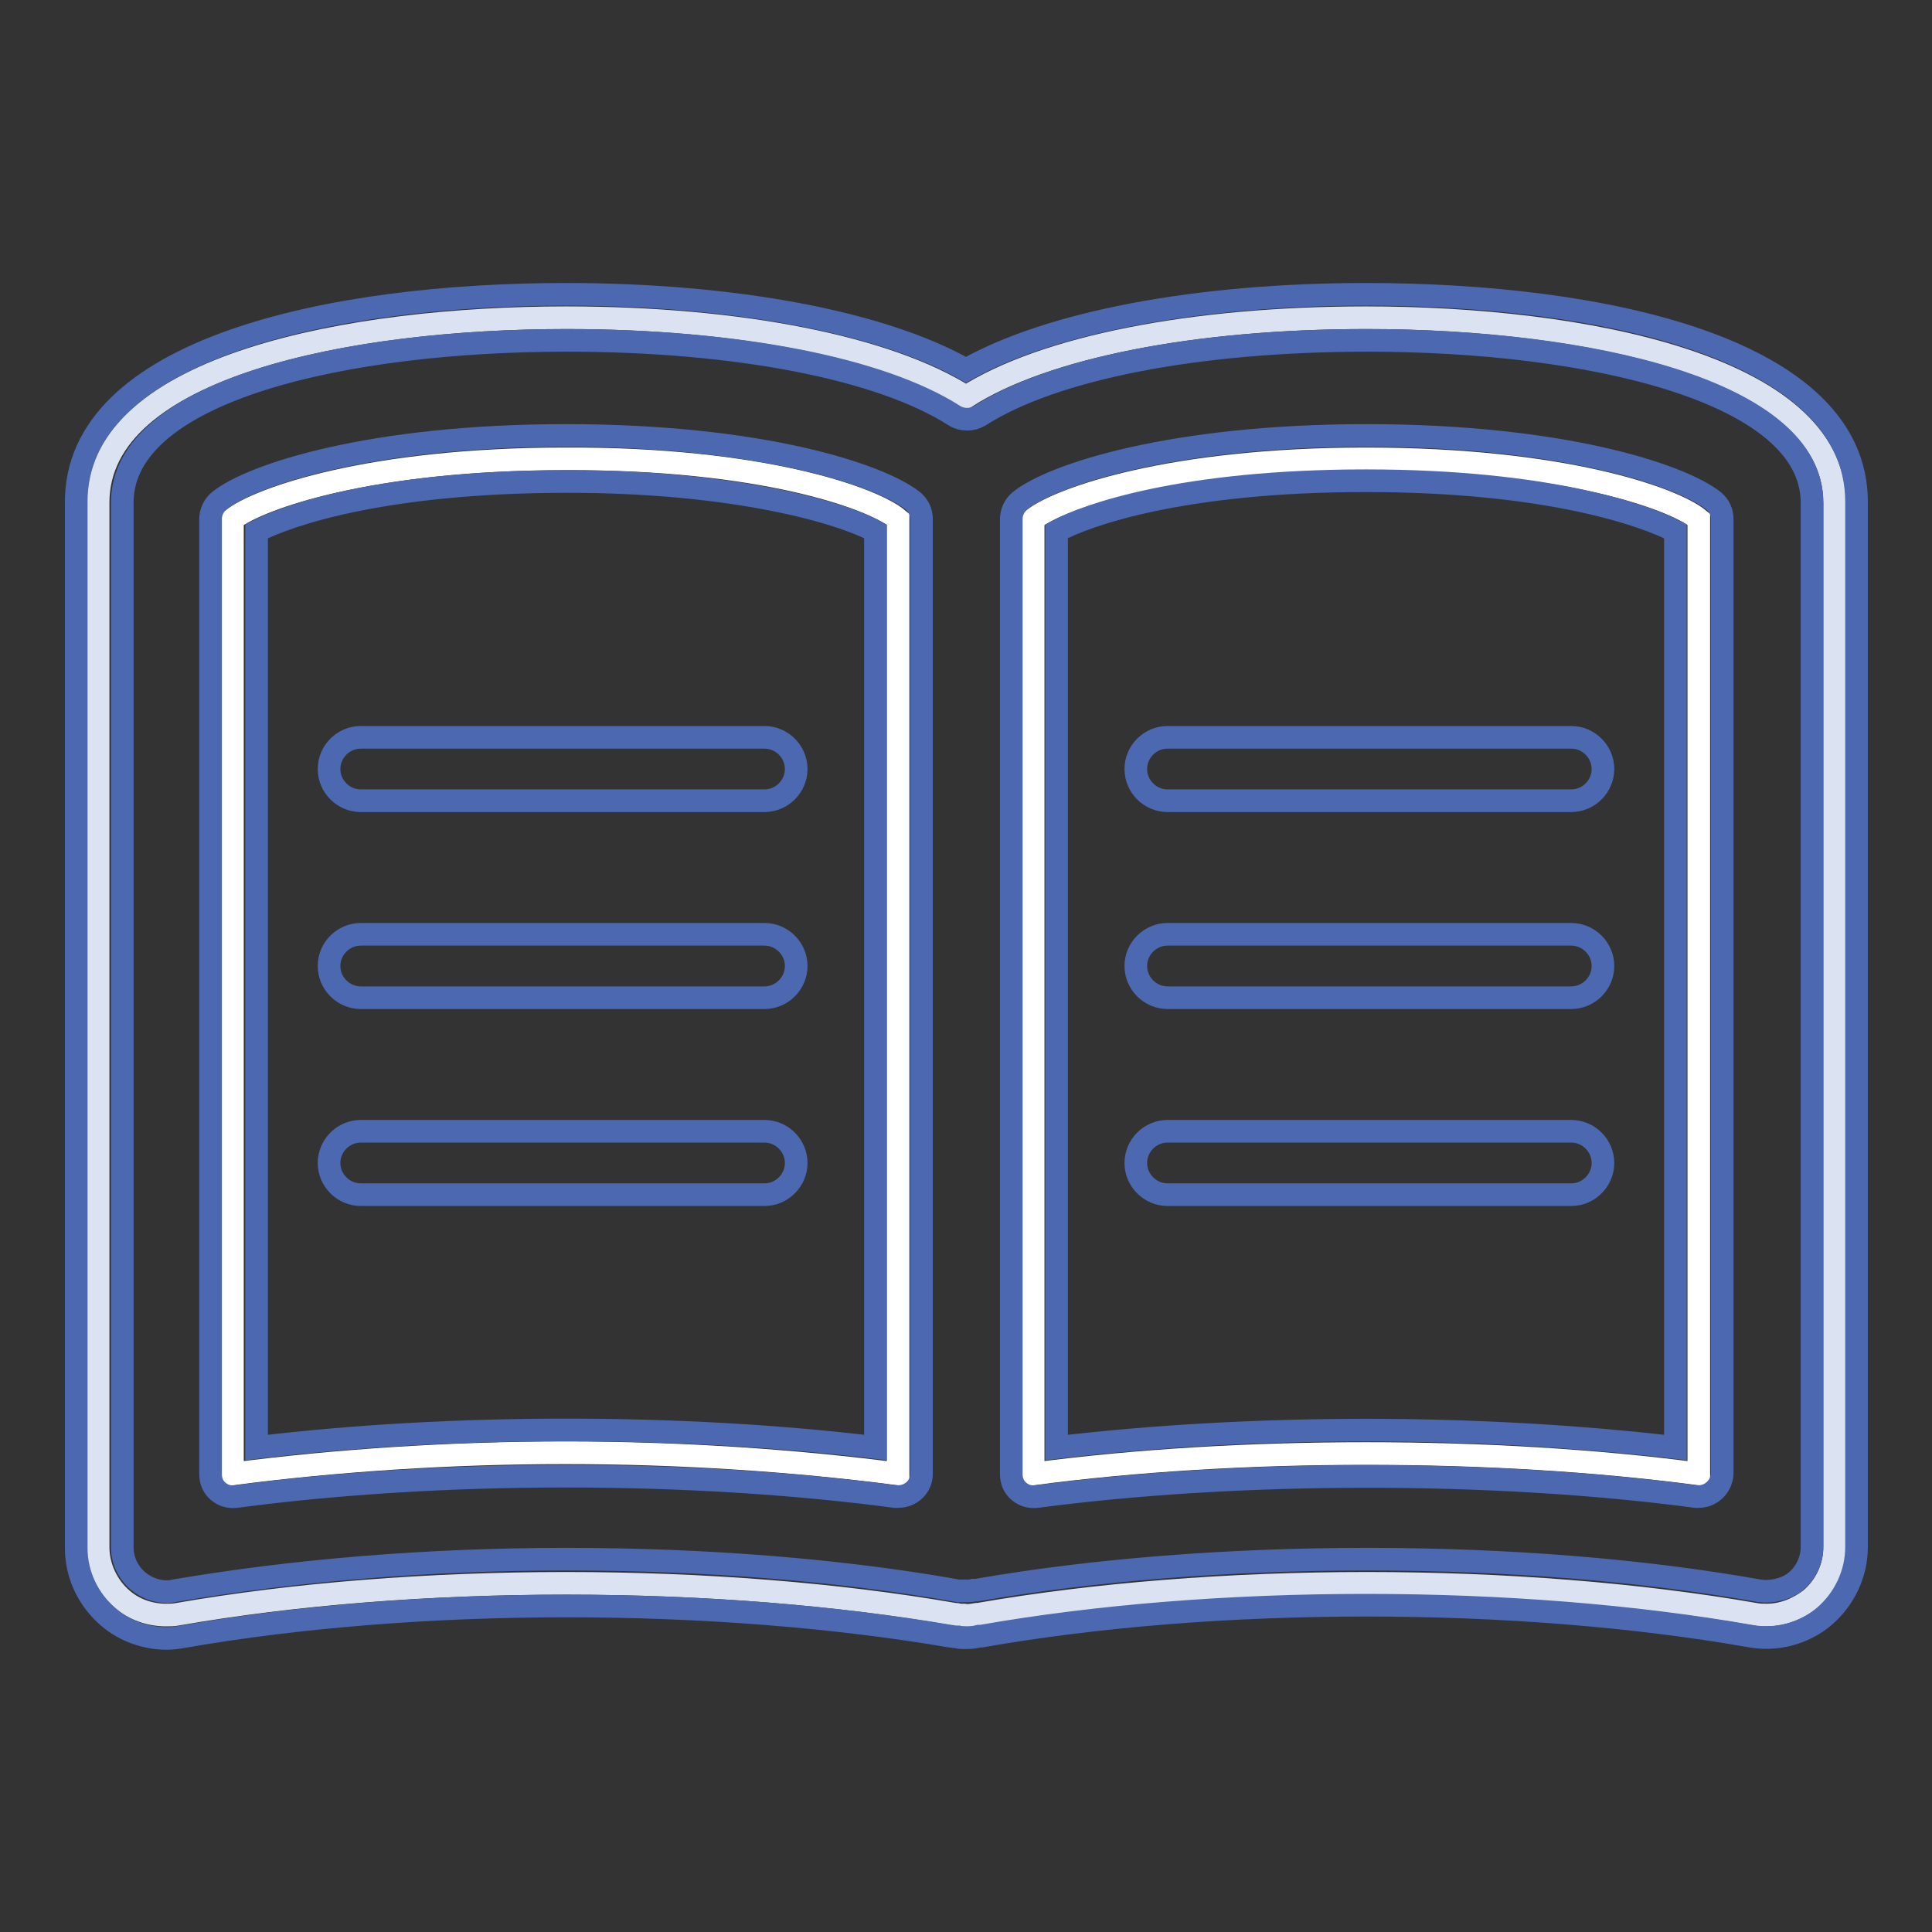
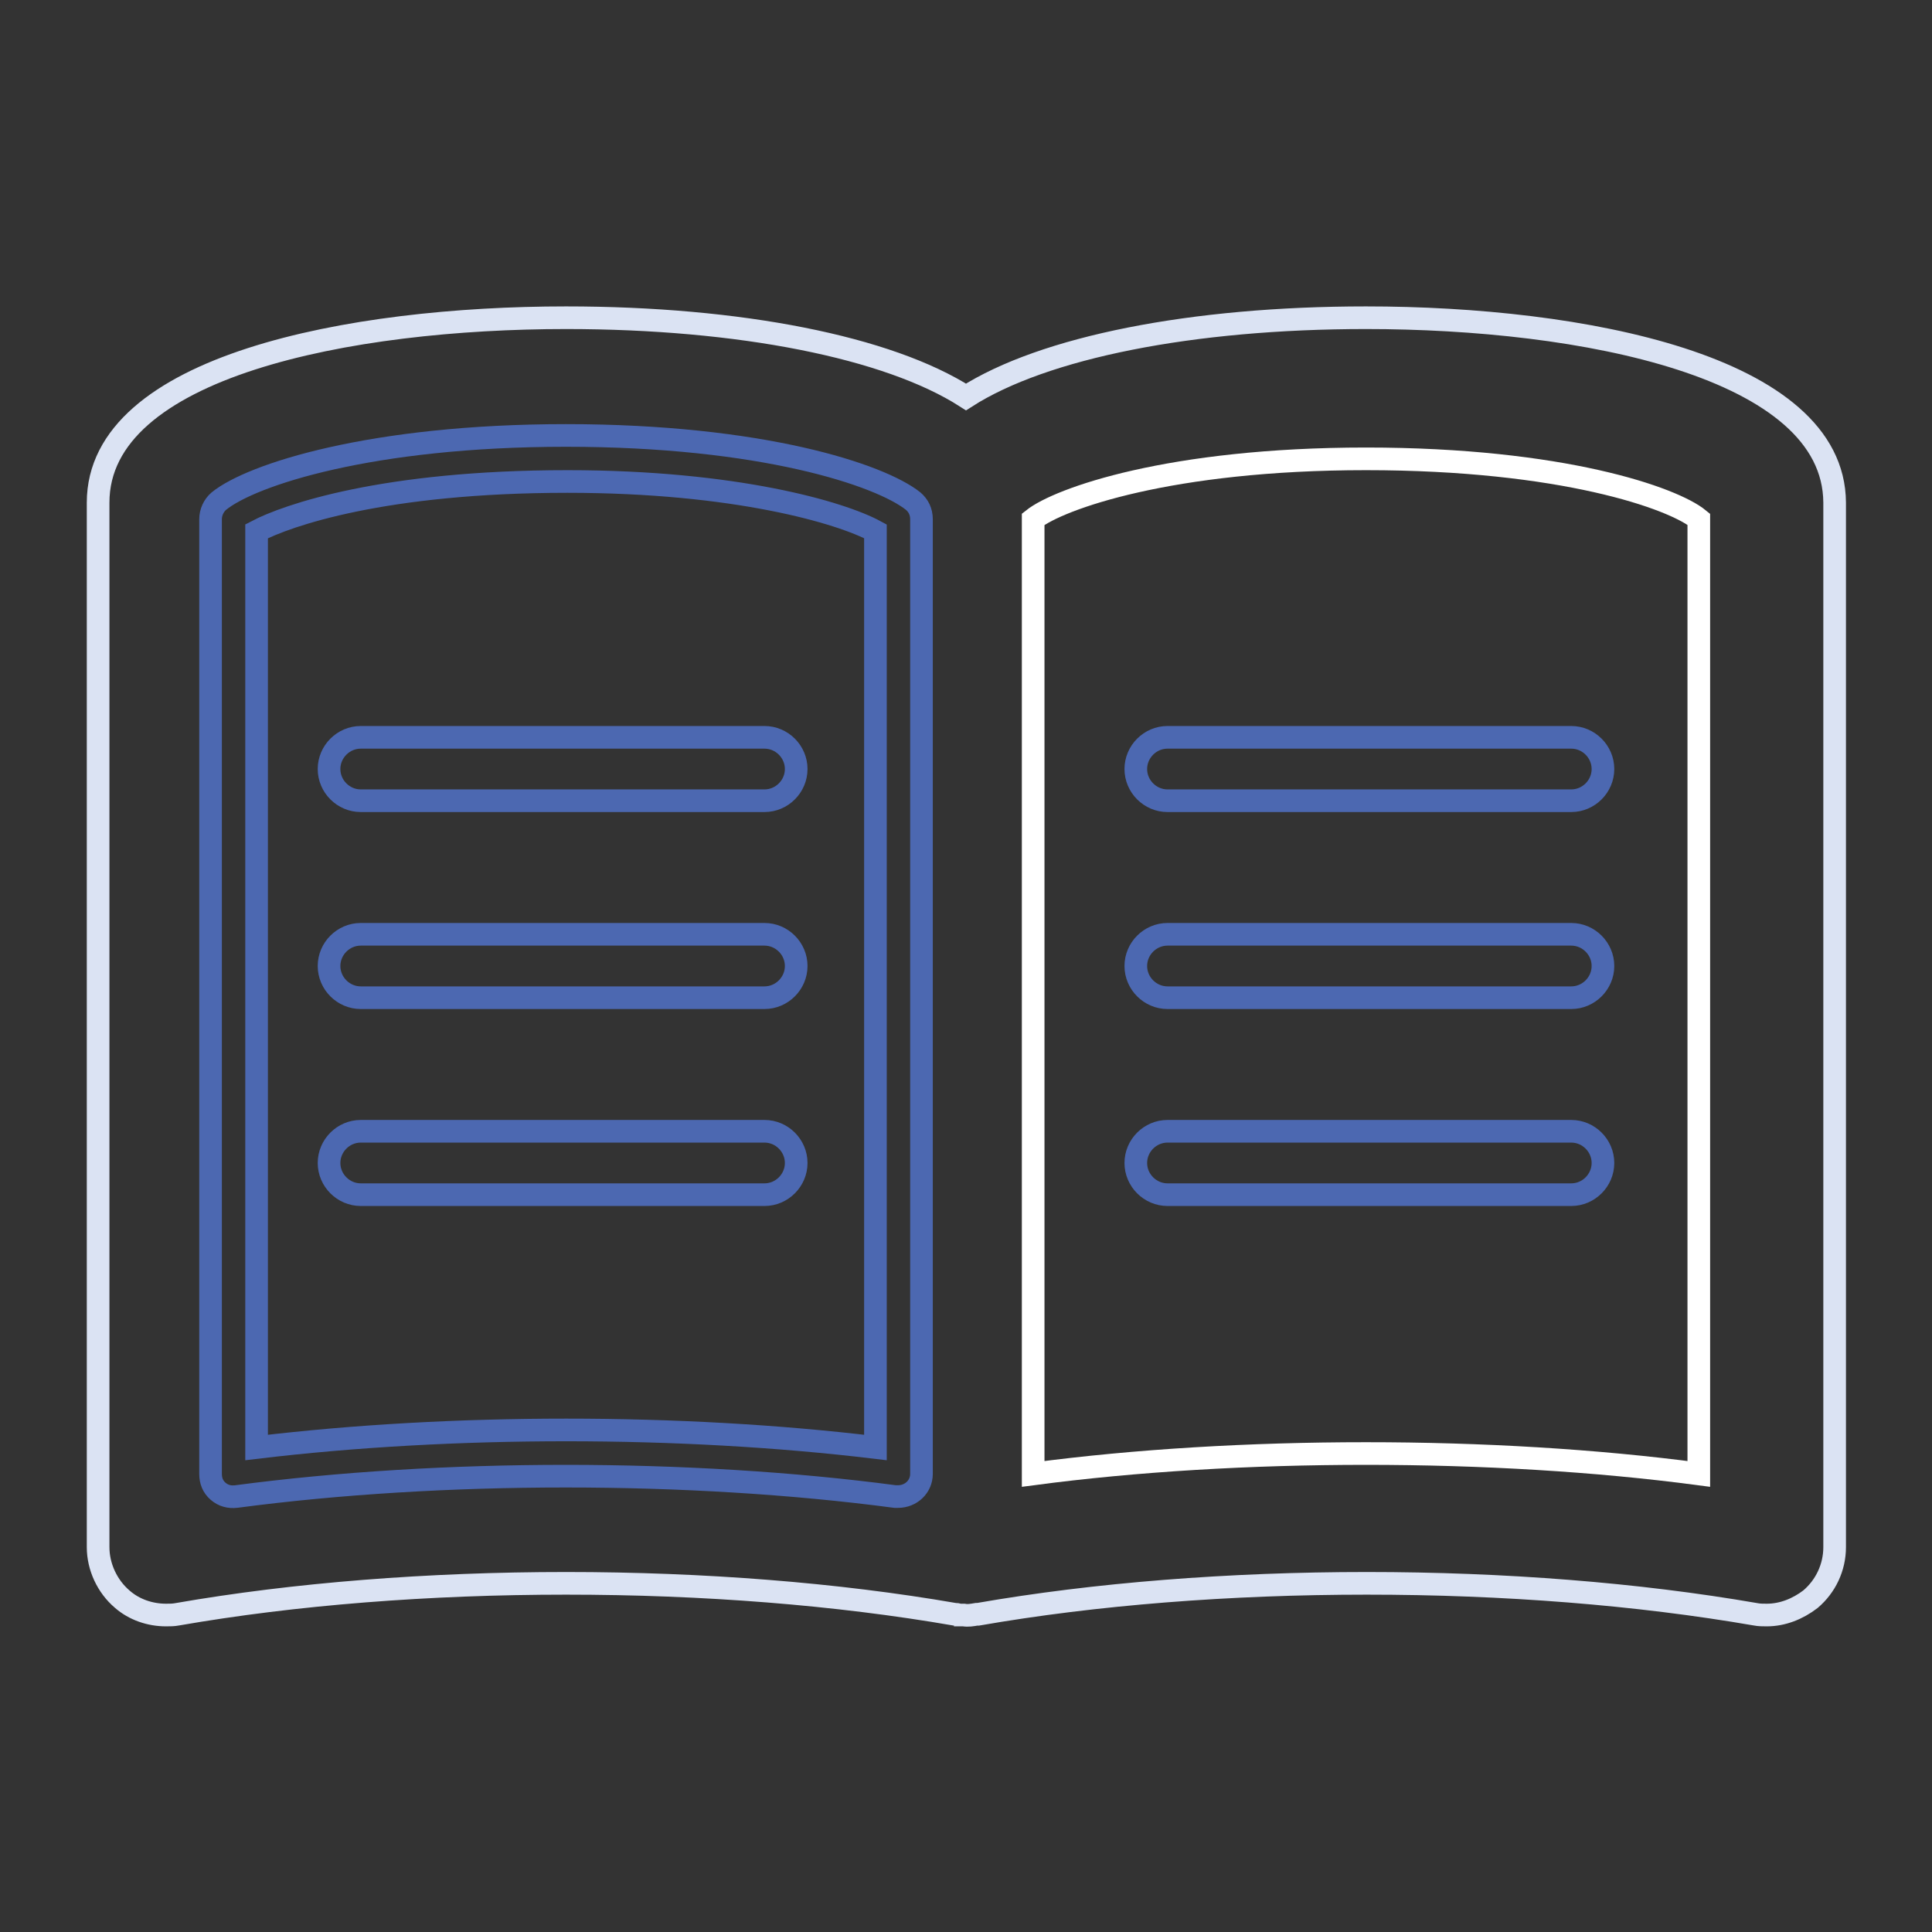
<svg xmlns="http://www.w3.org/2000/svg" version="1.1" x="0px" y="0px" viewBox="0 0 256 256" enable-background="new 0 0 256 256" xml:space="preserve">
  <rect x="0" y="0" width="256" height="256" fill="#333333" stroke="none" />
  <g>
    <path stroke-width="3" fill-opacity="0" stroke="#dbe3f3" d="M181,42.1c-23,0-42.7,3.9-53,10.5C117.7,46,98,42.1,75,42.1c-28.6,0-62,6.4-62,24.5V205 c0,2.6,1.2,5.2,3.2,6.9c1.6,1.4,3.7,2.1,5.8,2.1c0.5,0,1,0,1.5-0.1c15.5-2.7,33.3-4.1,51.5-4.1c18.2,0,35.9,1.4,51.5,4.1 c0.2,0,0.4,0,0.5,0.1l0.2,0c0.2,0,0.4,0,0.5,0c0.6,0.1,1.1,0,1.7-0.1l0.2,0c15.5-2.7,33.3-4.1,51.5-4.1s35.9,1.4,51.5,4.1 c0.5,0.1,1,0.1,1.5,0.1c2.1,0,4.1-0.8,5.8-2.1c2-1.7,3.2-4.2,3.2-6.9V66.6C243,48.5,209.6,42.1,181,42.1L181,42.1z" />
-     <path stroke-width="3" fill-opacity="0" stroke="#4c68b1" d="M128.2,217c-0.2,0-0.5,0-0.7,0c-0.2,0-0.4,0-0.6-0.1c-0.5,0-0.8-0.1-1-0.1c-15.2-2.6-32.9-4-50.8-4 c-17.9,0-35.6,1.4-51,4.1c-0.6,0.1-1.3,0.2-2,0.2c-2.8,0-5.6-1-7.7-2.8c-2.7-2.3-4.3-5.6-4.3-9.2V66.6C10,46.3,43.6,39,75,39 c22.3,0,41.9,3.7,53,10c11.1-6.3,30.7-10,53-10c31.4,0,65,7.2,65,27.5V205c0,3.5-1.6,6.9-4.3,9.2c-2.7,2.3-6.4,3.2-9.7,2.6 c-15.4-2.7-33-4.1-51-4.1c-18,0-35.6,1.4-51,4.1c-0.1,0-0.3,0-0.3,0C129.3,216.9,128.8,217,128.2,217z M75,206.6 c18.3,0,36.3,1.4,52,4.2c0,0,0.3,0,0.4,0l0.4,0c0.1,0,0.3,0,0.4,0l0.1,0c0.2,0,0.4,0,0.7-0.1c0.1,0,0.3,0,0.4,0 c15.5-2.7,33.5-4.1,51.8-4.1c18.3,0,36.3,1.4,52,4.2c1.5,0.2,3.5-0.2,4.8-1.3c1.3-1.1,2.1-2.8,2.1-4.5V66.6 c0-14.8-29.6-21.5-58.9-21.5c-22.4,0-41.6,3.7-51.4,10c-1,0.6-2.3,0.6-3.3,0c-9.8-6.3-29-10-51.4-10c-29.3,0-58.9,6.6-58.9,21.5 V205c0,1.8,0.8,3.4,2.1,4.5c1.1,0.9,2.4,1.4,3.8,1.4c0.3,0,0.6,0,0.9-0.1C38.7,208.1,56.7,206.6,75,206.6L75,206.6z" />
    <path stroke-width="3" fill-opacity="0" stroke="#ffffff" d="M225.1,68.8v126.5c-13.6-1.8-28.8-2.7-44.1-2.7s-30.5,0.9-44.1,2.7V68.8c3.4-2.7,18.1-8,44.1-8 S221.7,66,225.1,68.8z" />
-     <path stroke-width="3" fill-opacity="0" stroke="#4c68b1" d="M225.1,198.3c-0.1,0-0.3,0-0.4,0c-27.1-3.6-60.7-3.5-87.3,0c-0.9,0.1-1.7-0.1-2.4-0.7c-0.7-0.6-1-1.4-1-2.3 V68.8c0-0.9,0.4-1.8,1.1-2.4c4.3-3.5,20.2-8.7,46-8.7c25.8,0,41.6,5.2,46,8.7c0.7,0.6,1.1,1.4,1.1,2.4v126.5 C228.1,197,226.7,198.3,225.1,198.3L225.1,198.3L225.1,198.3z M181,189.5c14.1,0,28.2,0.8,41,2.3V70.4c-4-2.1-16.8-6.7-41-6.7 c-24.2,0-37,4.5-41,6.7v121.4C152.7,190.3,166.8,189.5,181,189.5z" />
-     <path stroke-width="3" fill-opacity="0" stroke="#ffffff" d="M119,68.8v126.5c-13.8-1.8-29-2.8-44.1-2.8c-15.1,0-30.3,1-44.1,2.8V68.8c3.4-2.7,18.1-8,44.1-8 C100.9,60.7,115.7,66,119,68.8z" />
    <path stroke-width="3" fill-opacity="0" stroke="#4c68b1" d="M119,198.3c-0.1,0-0.3,0-0.4,0c-27.2-3.6-60.1-3.6-87.3,0c-0.9,0.1-1.7-0.1-2.4-0.7c-0.7-0.6-1-1.4-1-2.3 V68.8c0-0.9,0.4-1.8,1.1-2.4c4.3-3.5,20.2-8.7,46-8.7c25.9,0,41.6,5.2,46,8.7c0.7,0.6,1.1,1.4,1.1,2.4v126.5 C122.1,197,120.7,198.3,119,198.3C119,198.3,119,198.3,119,198.3z M34,70.4v121.4c25.9-3.1,56.2-3.1,82,0V70.4 c-4.6-2.5-18.6-6.6-40.8-6.6C50.8,63.8,38,68.3,34,70.4z" />
    <path stroke-width="3" fill-opacity="0" stroke="#4c68b1" d="M150.5,101.9c0,2.3,1.9,4.2,4.2,4.2h53.5c2.3,0,4.2-1.9,4.2-4.2c0-2.3-1.9-4.2-4.2-4.2h-53.5 C152.4,97.7,150.5,99.6,150.5,101.9z M208.2,123.8h-53.5c-2.3,0-4.2,1.9-4.2,4.2c0,2.3,1.9,4.2,4.2,4.2h53.5c2.3,0,4.2-1.9,4.2-4.2 C212.4,125.7,210.5,123.8,208.2,123.8z M208.2,149.9h-53.5c-2.3,0-4.2,1.9-4.2,4.2c0,2.3,1.9,4.2,4.2,4.2h53.5 c2.3,0,4.2-1.9,4.2-4.2C212.4,151.8,210.5,149.9,208.2,149.9z M47.8,158.3h53.5c2.3,0,4.2-1.9,4.2-4.2c0-2.3-1.9-4.2-4.2-4.2H47.8 c-2.3,0-4.2,1.9-4.2,4.2C43.6,156.4,45.5,158.3,47.8,158.3z M47.8,132.2h53.5c2.3,0,4.2-1.9,4.2-4.2c0-2.3-1.9-4.2-4.2-4.2H47.8 c-2.3,0-4.2,1.9-4.2,4.2C43.6,130.3,45.5,132.2,47.8,132.2z M47.8,106.1h53.5c2.3,0,4.2-1.9,4.2-4.2c0-2.3-1.9-4.2-4.2-4.2H47.8 c-2.3,0-4.2,1.9-4.2,4.2C43.6,104.2,45.5,106.1,47.8,106.1z" />
  </g>
</svg>